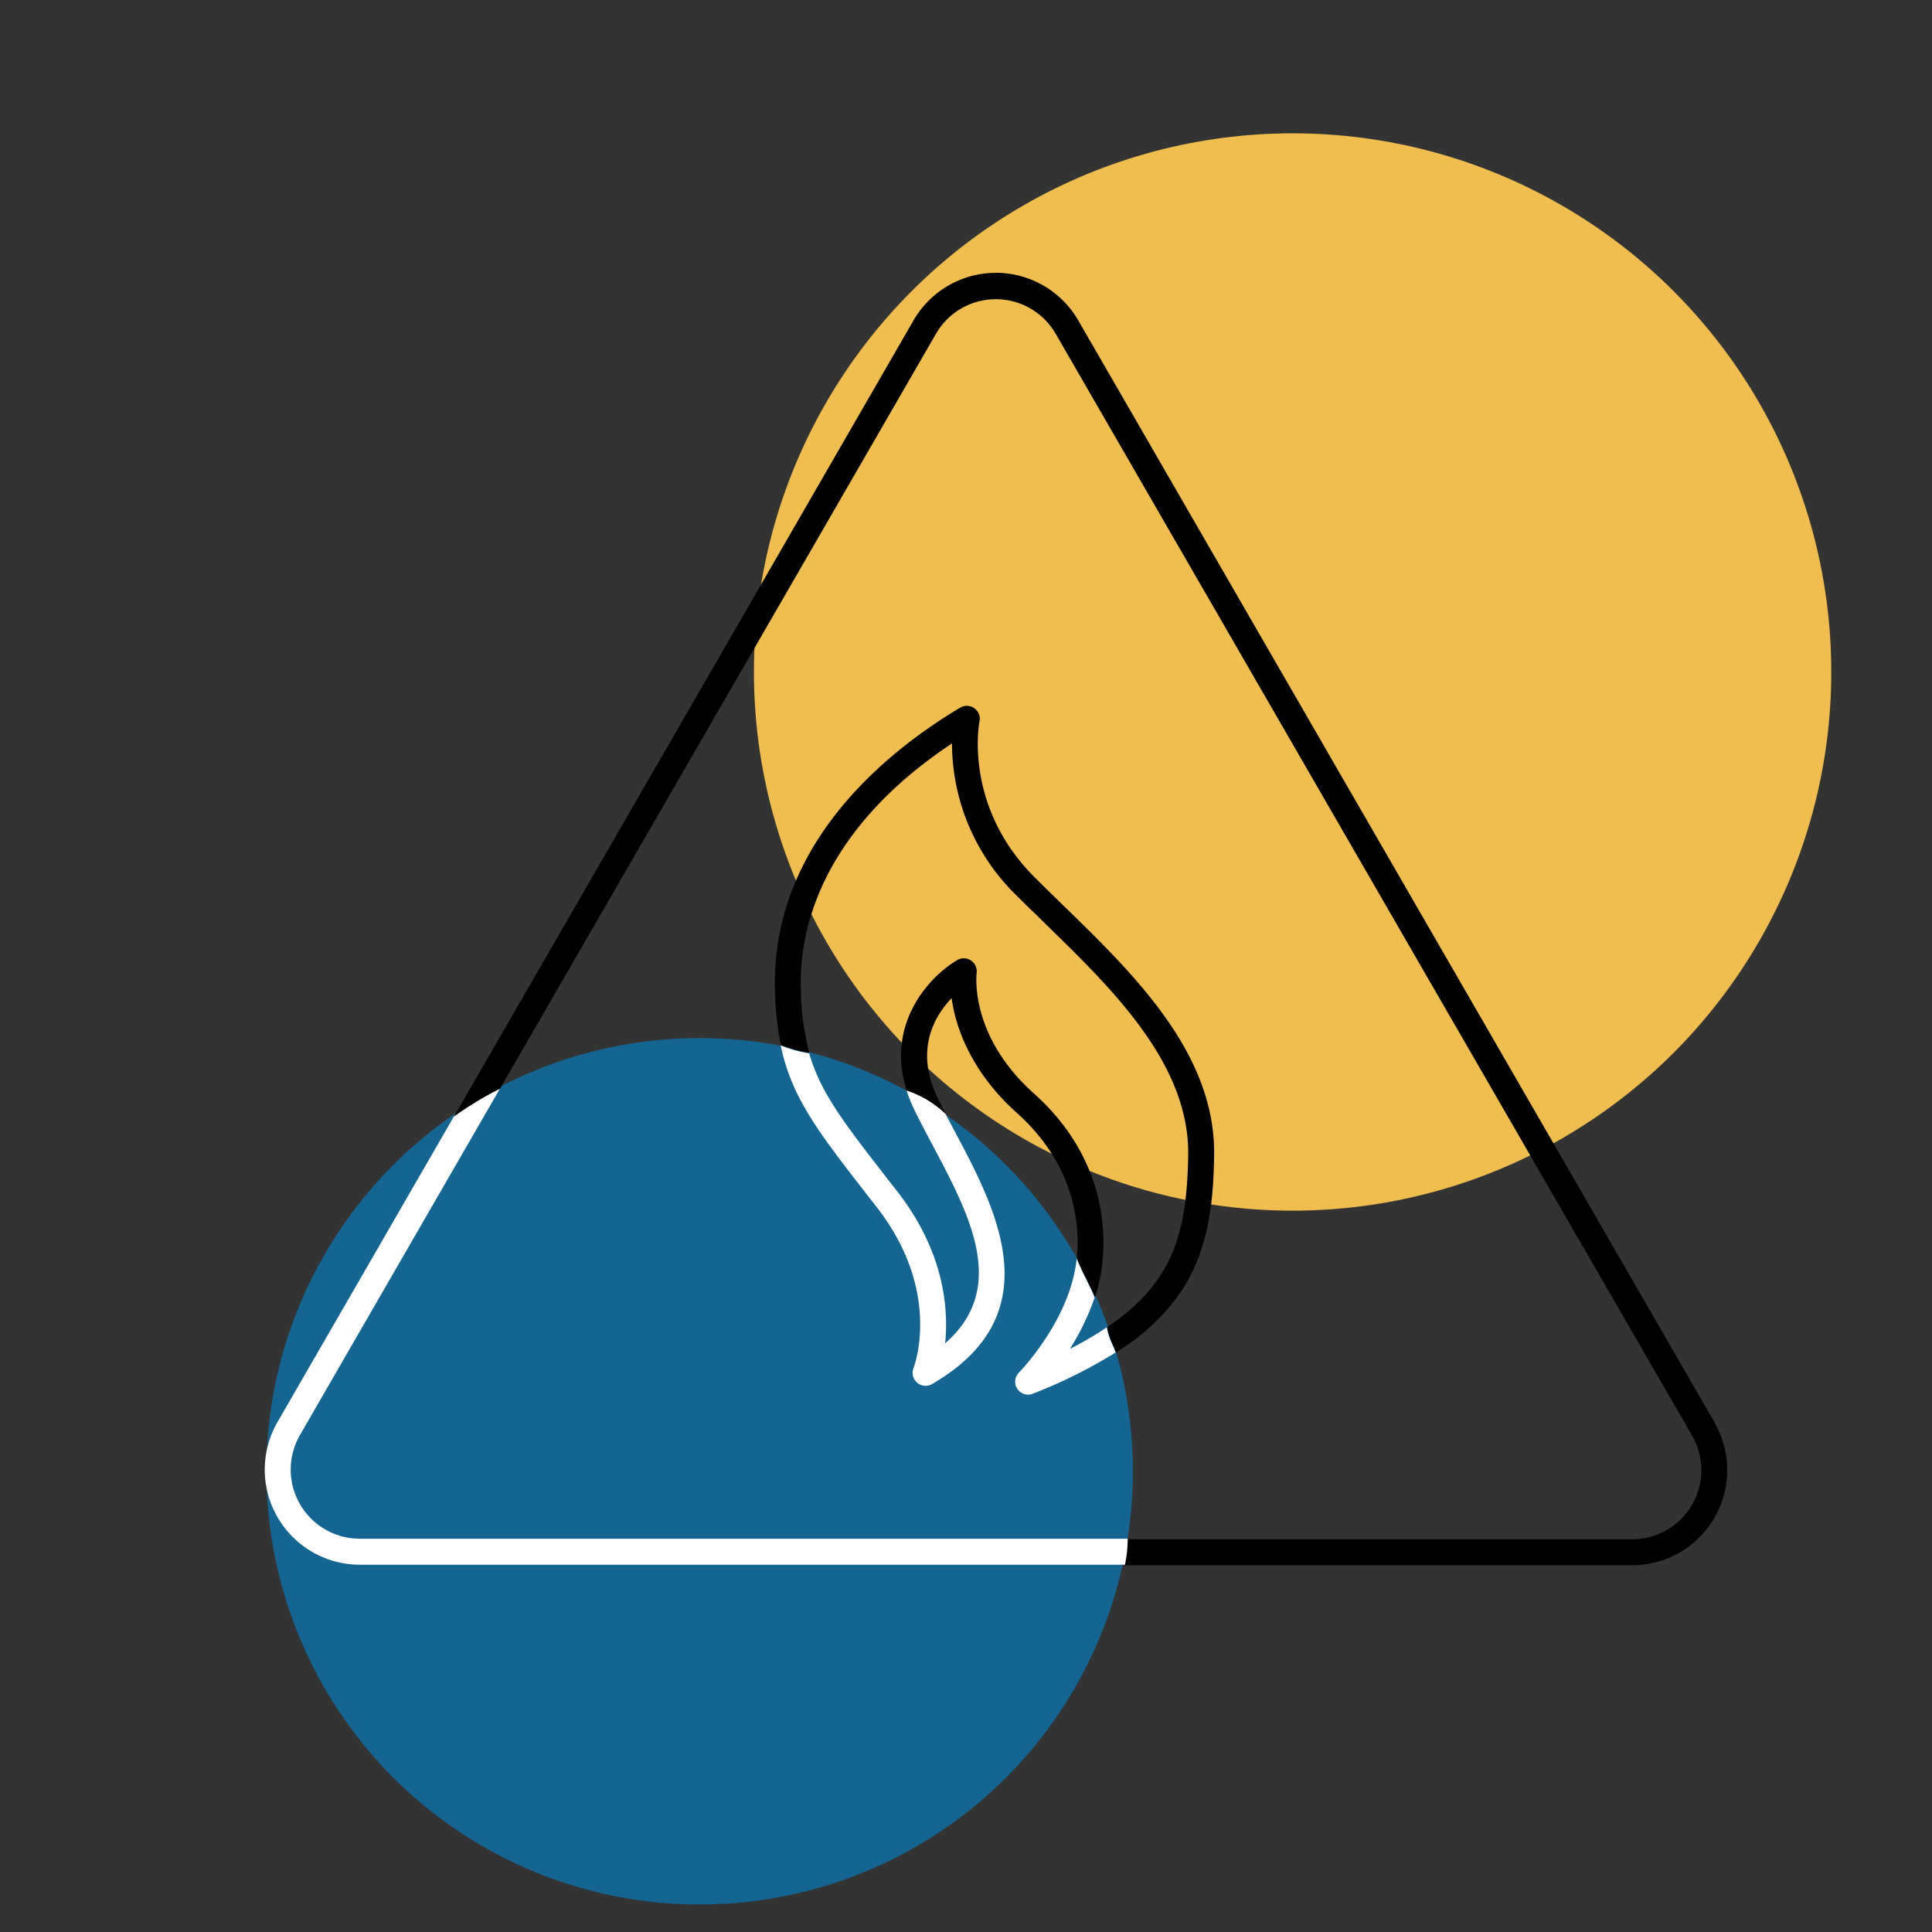
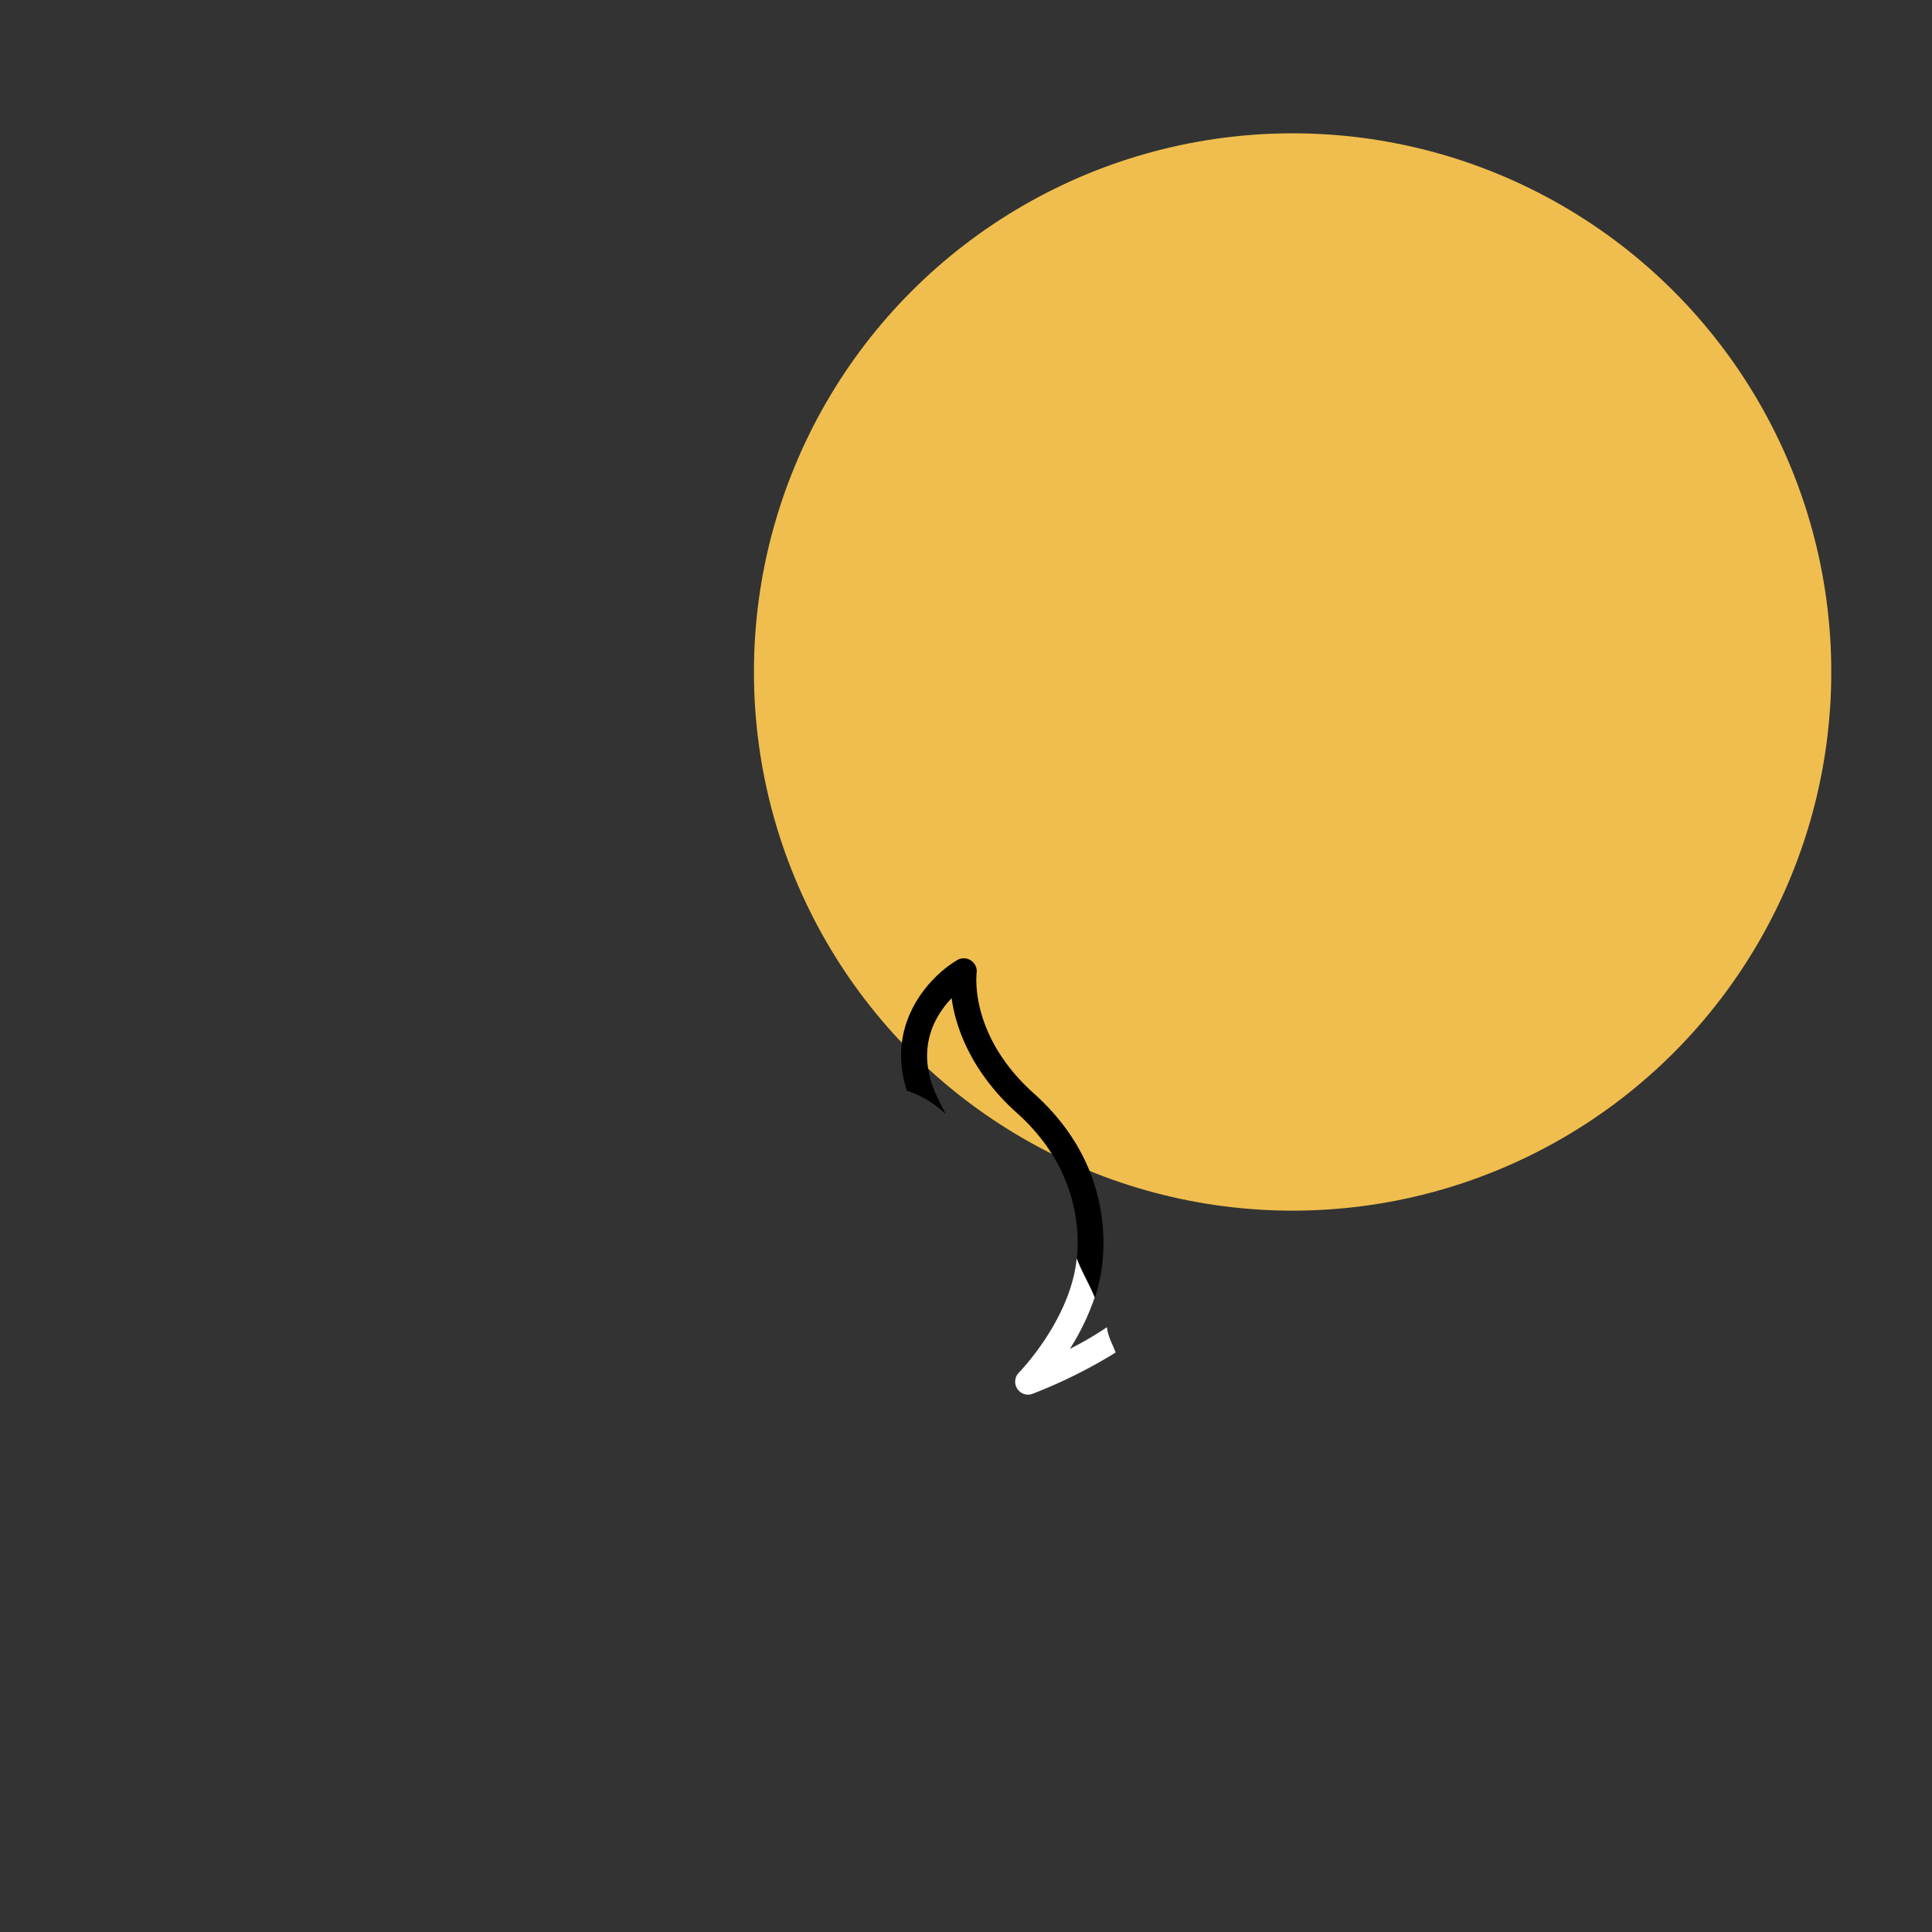
<svg xmlns="http://www.w3.org/2000/svg" id="Capa_1" data-name="Capa 1" viewBox="0 0 422 422">
  <rect x="0" y="0" width="422" height="422" fill="#333333" stroke="none" />
  <defs>
    <style>.cls-1{fill:#146591;}.cls-2{fill:#f0be4e;}.cls-3{fill:#fff;}</style>
  </defs>
  <title>Servicio_</title>
-   <circle class="cls-1" cx="152.82" cy="321.37" r="94.63" />
  <circle class="cls-2" cx="282.34" cy="146.78" r="117.66" />
-   <path d="M374.47,310.62,235.53,70a20.77,20.77,0,0,0-36,0l-100.44,174a76.62,76.62,0,0,1,10.06-6.09l95.29-165a15.09,15.09,0,0,1,26.15,0l139,240.66a15.1,15.1,0,0,1-13.08,22.65H246.31a26.68,26.68,0,0,1-.6,5.67H356.49a20.77,20.77,0,0,0,18-31.15Z" />
-   <path class="cls-3" d="M78.59,336.1a15.1,15.1,0,0,1-13.07-22.65l43.66-75.63a76.62,76.62,0,0,0-10.06,6.09L60.61,310.62a20.77,20.77,0,0,0,18,31.15H245.71a26.68,26.68,0,0,0,.6-5.67Z" />
  <path d="M240.85,275.16c.72-7.9-.29-23.12-15-36.3-13.65-12.22-12.67-25-12.52-26.39a2.81,2.81,0,0,0-1.28-2.69,2.74,2.74,0,0,0-1.53-.46,2.81,2.81,0,0,0-1.45.4c-6.2,3.67-15.68,14-11,28.51a22.27,22.27,0,0,1,8.52,5.13c-.64-1.23-1.25-2.44-1.82-3.62-5-10.38-.7-17.74,3.09-21.72,1,7.43,5.07,16.86,14.24,25.06,12.88,11.53,13.77,24.73,13.15,31.57l0,.22c1,2.84,2.78,5.69,3.92,8.53A37,37,0,0,0,240.85,275.16Z" />
  <path class="cls-3" d="M233.68,294.64a51.74,51.74,0,0,0,5.42-11.24c-1.14-2.84-2.87-5.69-3.92-8.53-1.31,13.35-12.5,24.82-12.61,24.93a2.83,2.83,0,0,0,2,4.83,2.79,2.79,0,0,0,1-.2,110.23,110.23,0,0,0,18.11-9c-.54-1.6-1.64-3.32-1.9-5.53A75.64,75.64,0,0,1,233.68,294.64Z" />
-   <path class="cls-3" d="M189.27,260.82l2.34,3c14.12,18.24,8.18,34.34,7.93,35a2.83,2.83,0,0,0,4.06,3.49c26.15-15.21,14-38.12,5.12-54.85-.75-1.41-1.48-2.78-2.17-4.12a22.27,22.27,0,0,0-8.52-5.13,32.53,32.53,0,0,0,1.59,4c1.24,2.57,2.63,5.18,4.09,7.94,8.15,15.35,16.55,31.18,2.73,43.27.77-7.54-.17-19.9-10.35-33.05l-2.34-3c-9.42-12.13-14.53-18.71-17-27.3a26.92,26.92,0,0,1-6.23-1.73C172.92,239.75,178.71,247.22,189.27,260.82Z" />
-   <path d="M232.13,197.65c-2.11-2.05-4.19-4.07-6.18-6.07-15.31-15.31-12.17-33.19-12-34a2.83,2.83,0,0,0-4.23-3c-15.57,9.27-41.52,29.67-40.44,62.07a67,67,0,0,0,1.28,11.58,26.92,26.92,0,0,0,6.23,1.73,55.33,55.33,0,0,1-1.85-13.5c-.68-20.45,11-39.5,33-54.07a46.53,46.53,0,0,0,14,33.12c2,2,4.11,4,6.24,6.12,14.85,14.44,31.67,30.8,31.35,50.74-.27,16.89-3.33,27.9-17.68,37.49.26,2.21,1.36,3.93,1.9,5.53a46.64,46.64,0,0,0,13.92-12.82c6.33-9.19,7.36-19.9,7.53-30.11C265.56,230.16,247.8,212.89,232.13,197.65Z" />
</svg>